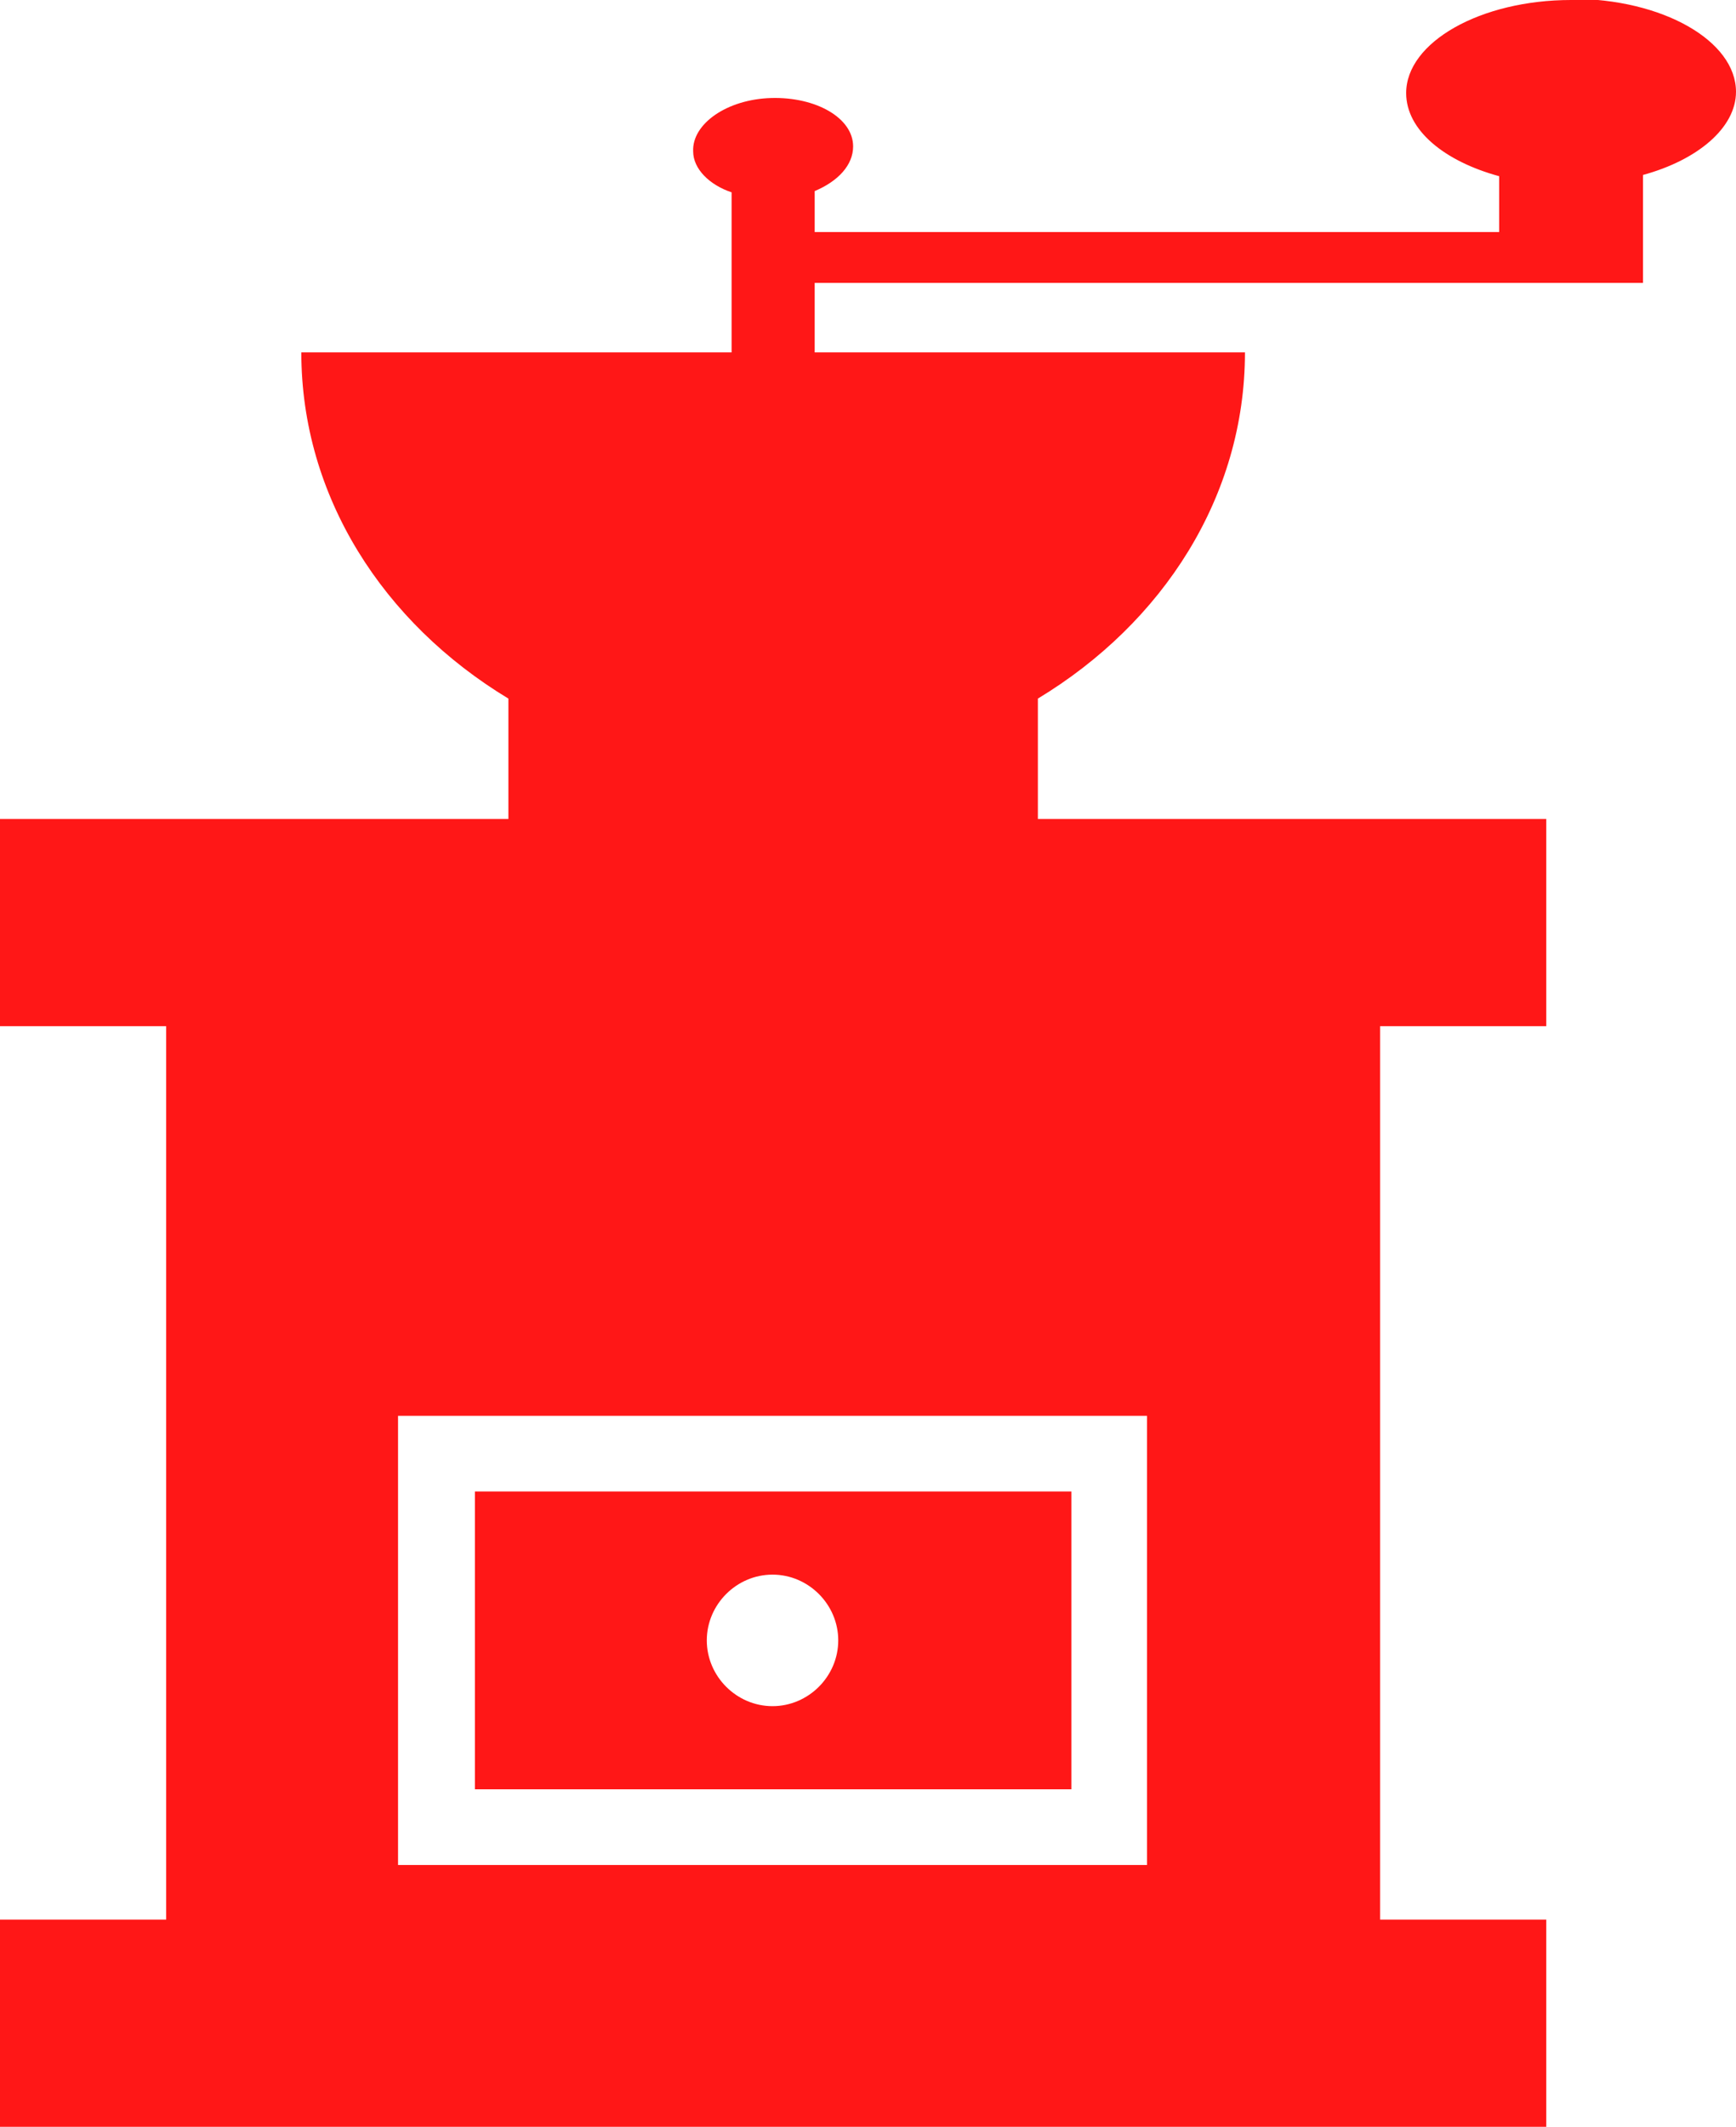
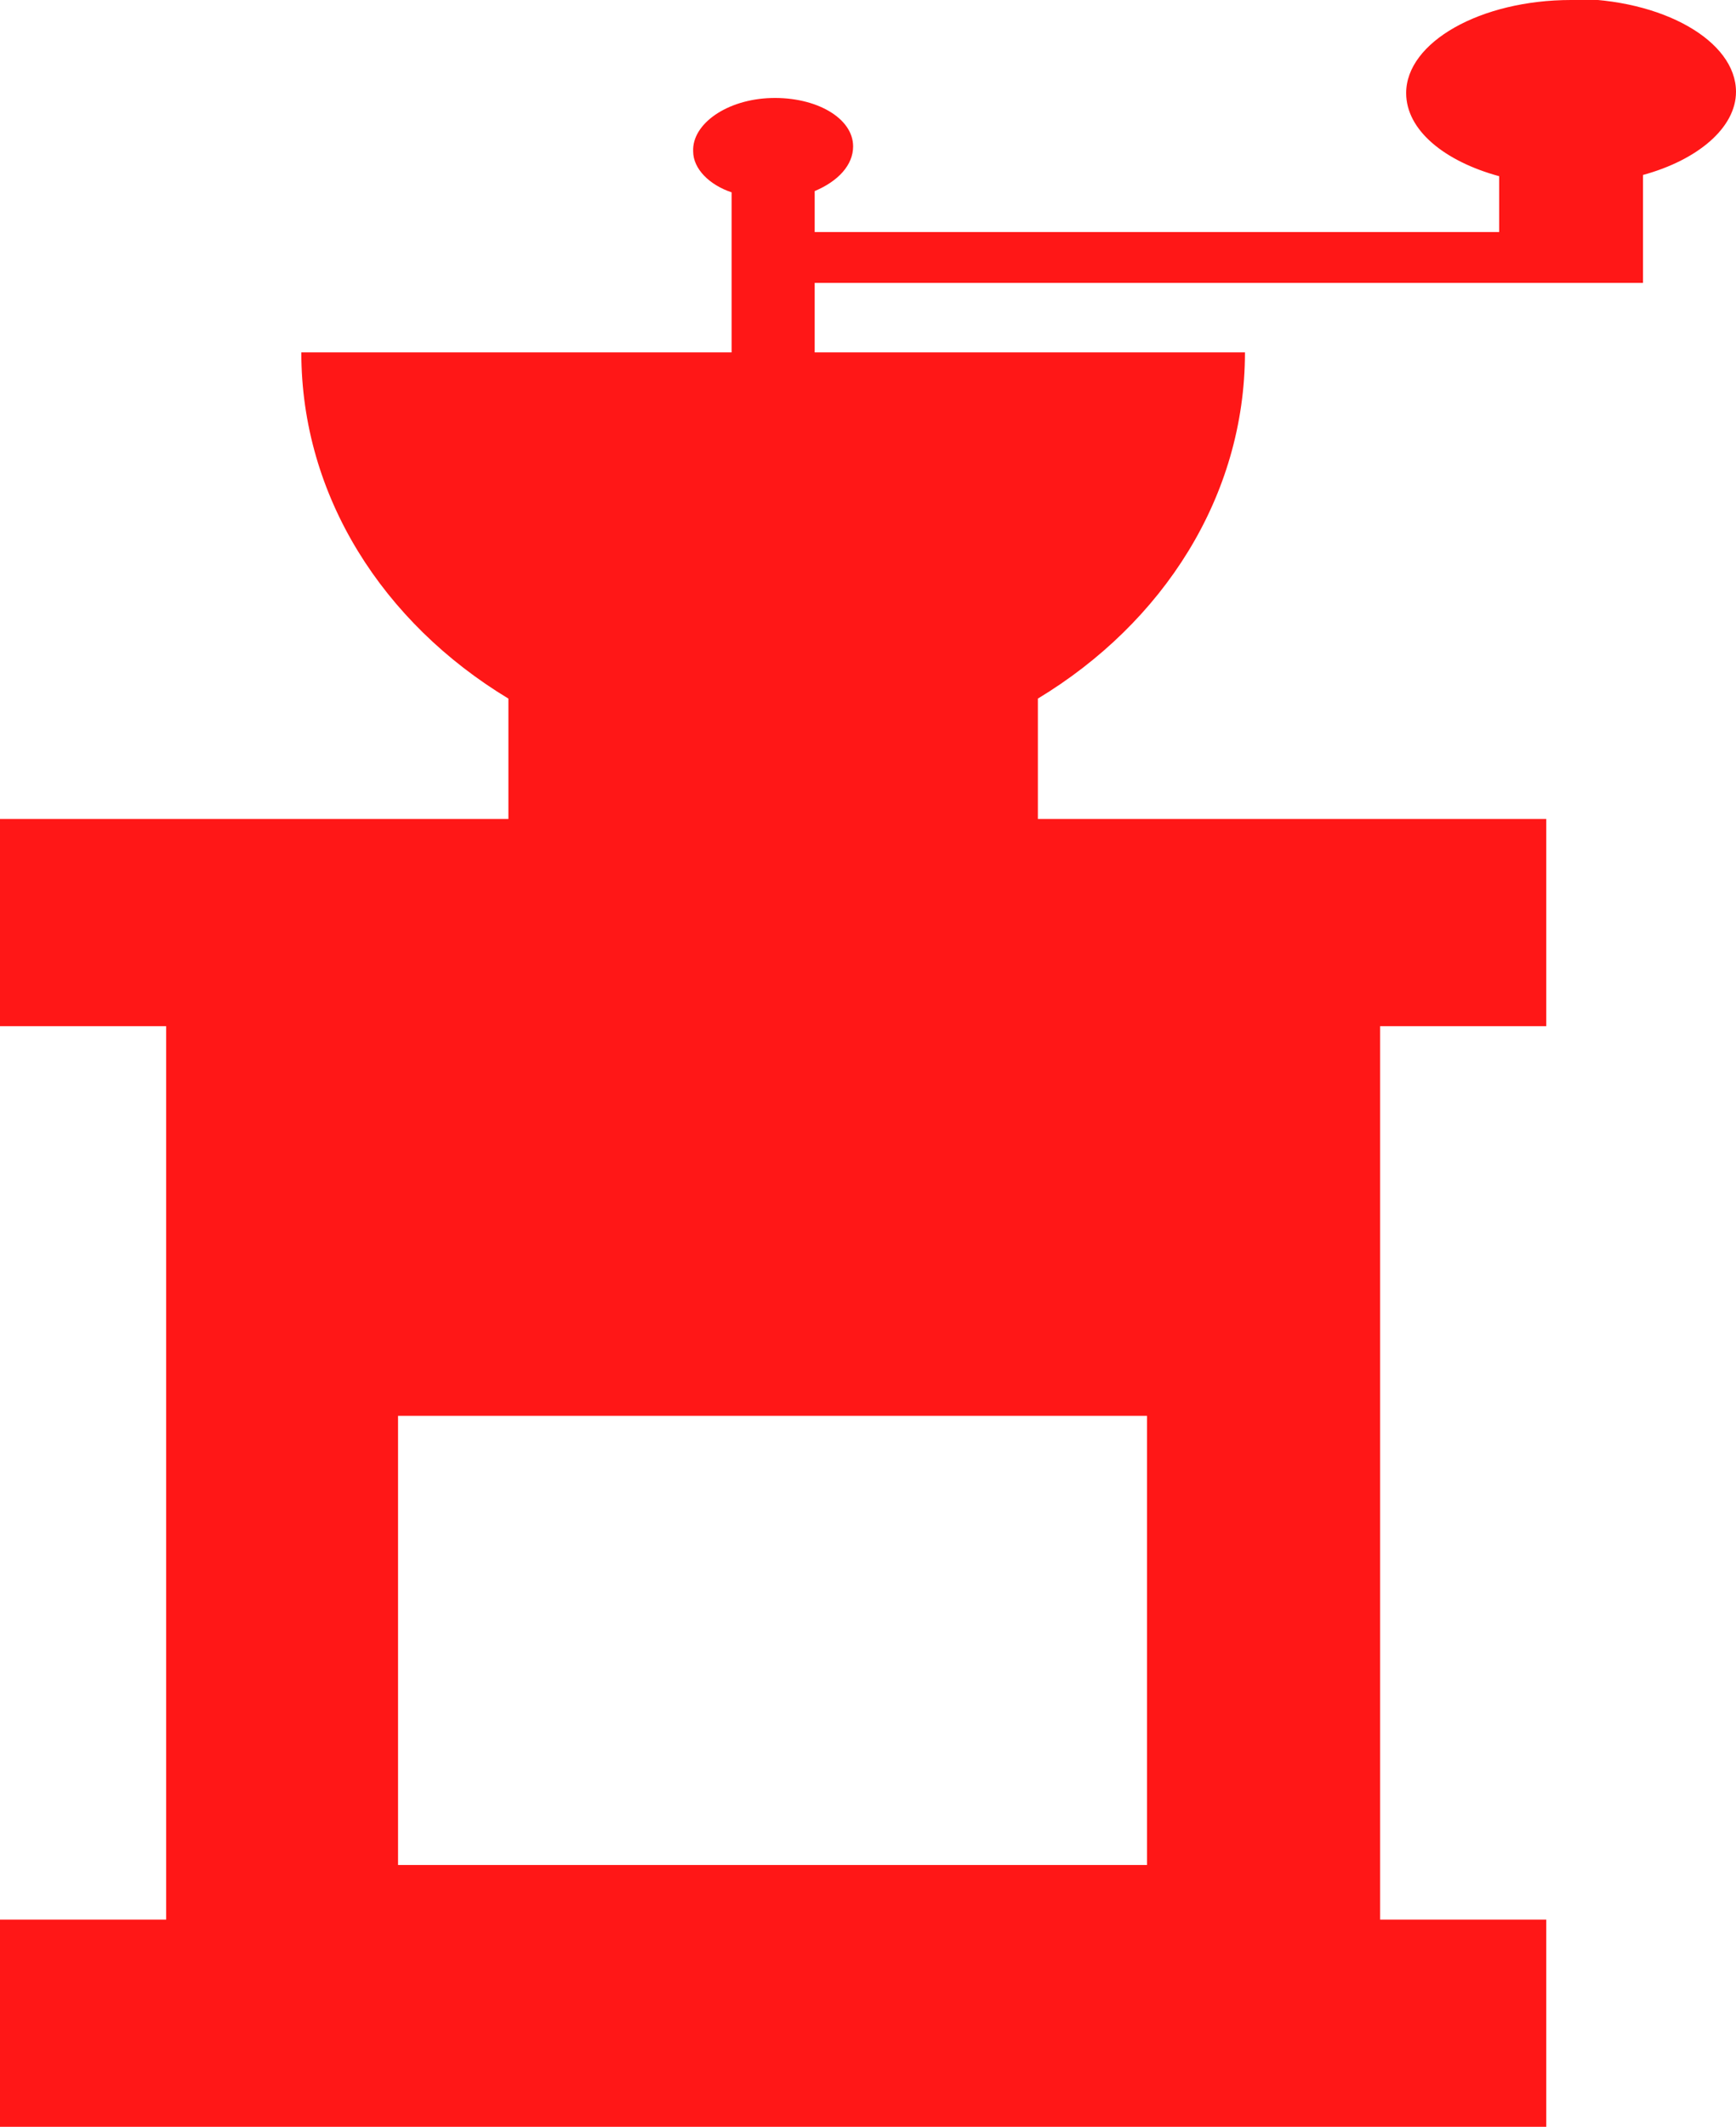
<svg xmlns="http://www.w3.org/2000/svg" viewBox="0 0 14 17.14">
  <g fill="#ff1717">
-     <path d="m8.64 12.02h-4.81v2.4h4.81zm-2.41 1.73c-.29 0-.53-.24-.53-.53s.24-.53.53-.53.53.24.53.53-.24.53-.53.53z" />
    <path d="m12.67 0c-.73 0-1.33.34-1.33.75 0 .3.31.55.75.67v.45h-5.52v-.33c.19-.08.31-.21.31-.36 0-.23-.3-.4-.66-.39s-.64.21-.63.43c0 .14.13.27.31.33v1.29h-3.47c0 1.16.66 2.18 1.67 2.79v.97h-4.1v1.67h1.34v7.2h-1.34v1.67h12.47v-1.67h-1.34v-7.2h1.34v-1.67h-4.1v-.97c1.01-.61 1.67-1.63 1.67-2.79h-3.47v-.56h6.68v-.87c.44-.12.75-.38.75-.67 0-.41-.59-.75-1.33-.75zm-3.42 11.41v3.62h-6.04v-3.62z" />
  </g>
</svg>